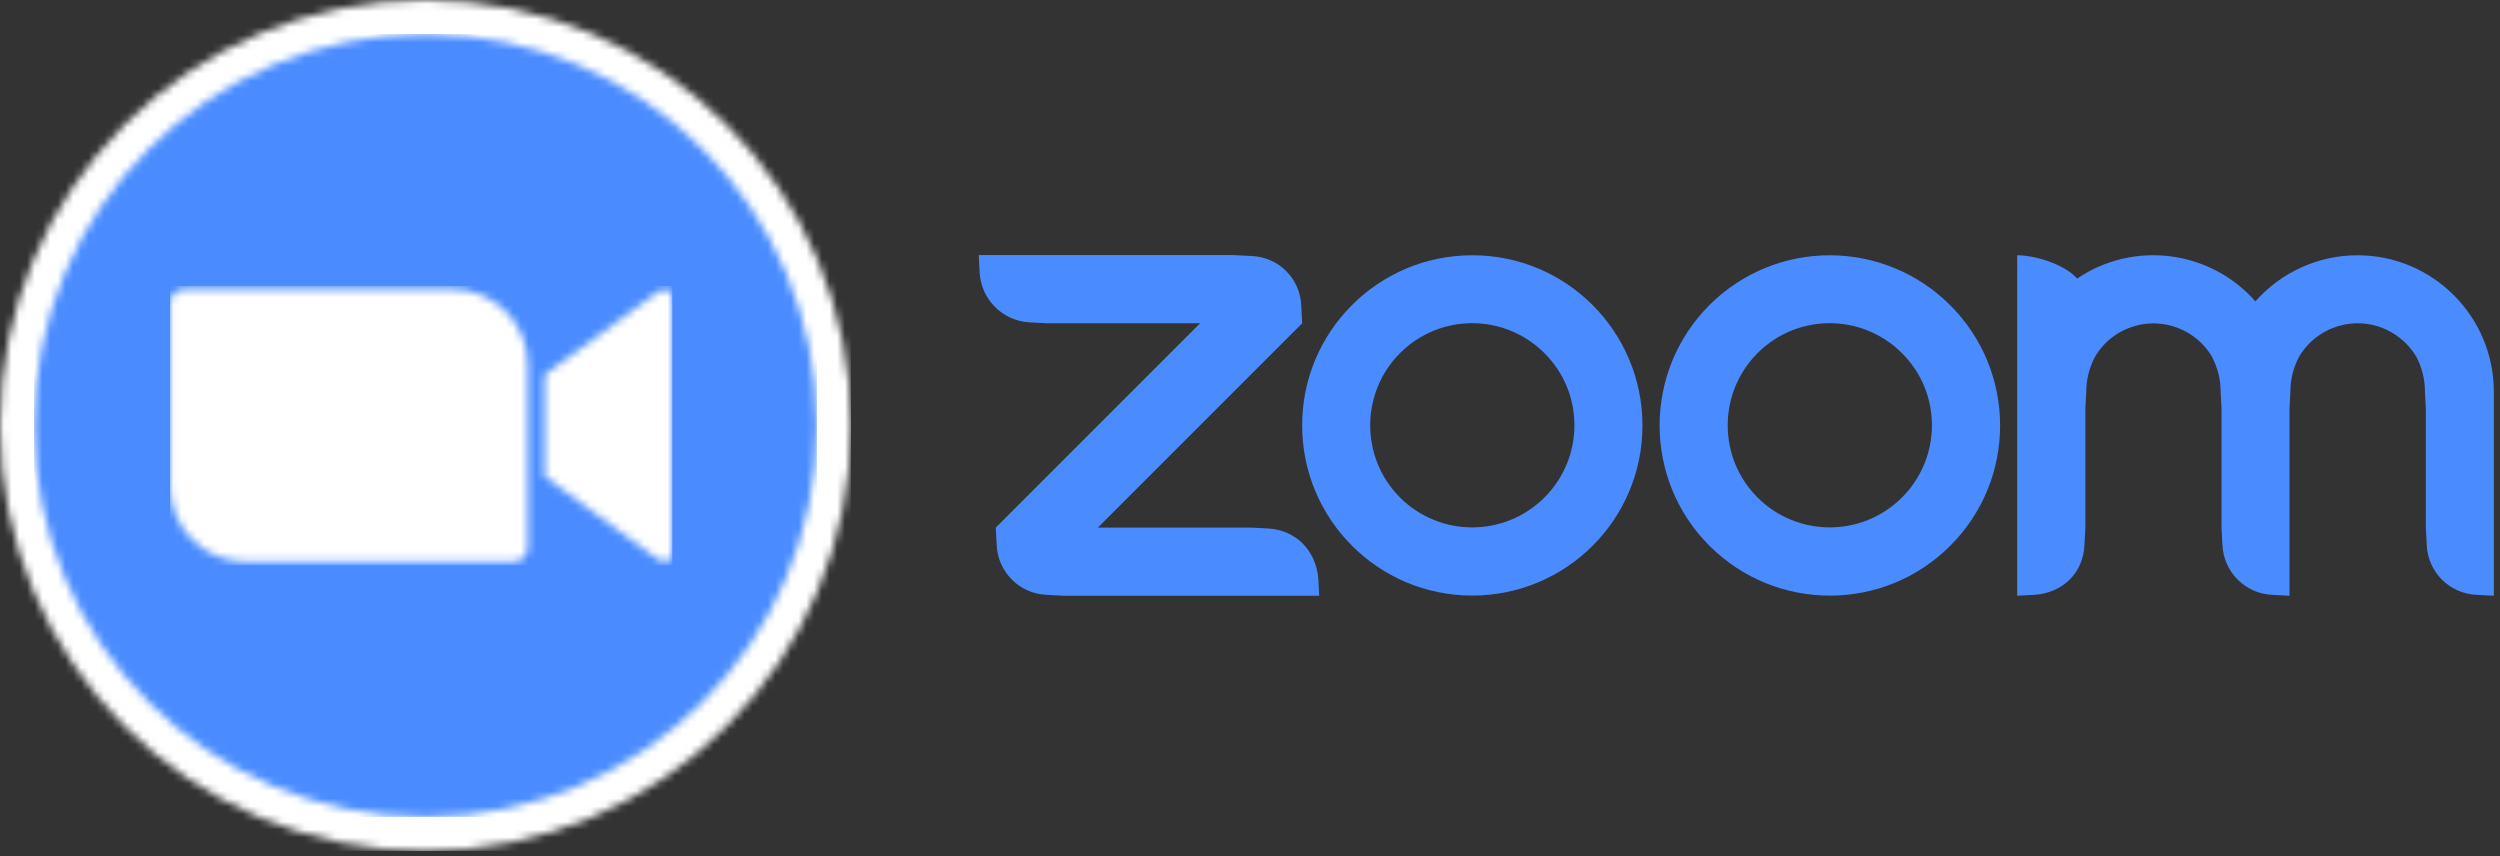
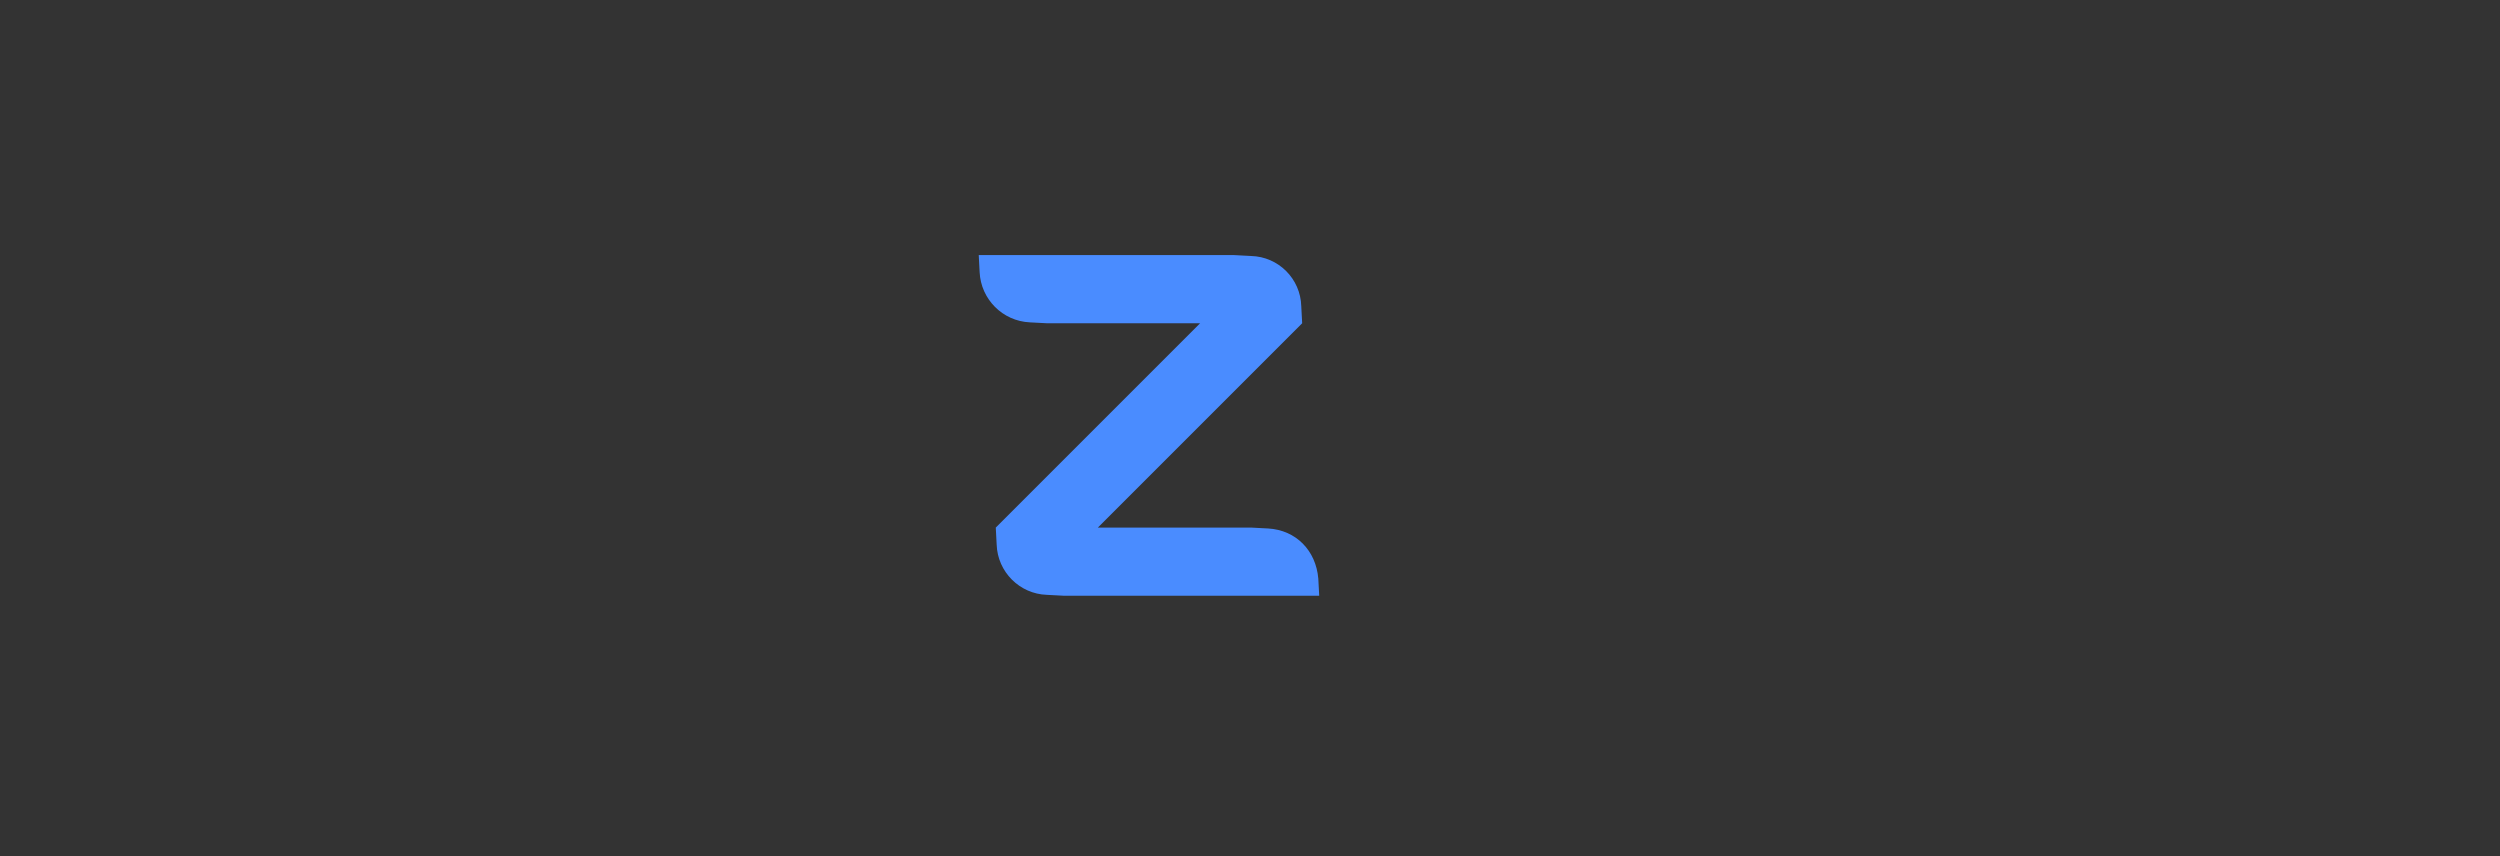
<svg xmlns="http://www.w3.org/2000/svg" width="324" height="111" viewBox="0 0 324 111" fill="none">
  <rect x="0" y="0" width="324" height="111" fill="#333333" stroke="none" />
-   <path fill-rule="evenodd" clip-rule="evenodd" d="M200.146 64.491C194.962 69.652 186.592 69.629 181.431 64.468C176.293 59.307 176.293 50.937 181.431 45.776C186.592 40.592 194.962 40.592 200.146 45.753L200.169 45.776C205.354 50.937 205.33 59.33 200.146 64.491ZM190.823 33.083H190.8C178.618 33.083 168.76 42.963 168.76 55.122C168.76 67.304 178.618 77.185 190.8 77.185C202.982 77.185 212.863 67.328 212.863 55.145C212.863 42.963 203.005 33.083 190.823 33.083Z" fill="#4A8CFF" />
  <path fill-rule="evenodd" clip-rule="evenodd" d="M164.343 68.49L162.135 68.374H142.281L168.761 41.894L168.644 39.685C168.551 36.128 165.692 33.269 162.135 33.176L159.926 33.059H126.844L126.96 35.268C127.123 38.778 129.936 41.615 133.469 41.778L135.678 41.894H155.532L129.052 68.374L129.168 70.582C129.285 74.116 132.144 76.976 135.678 77.092L137.887 77.208H170.969L170.853 74.999C170.551 71.35 167.97 68.699 164.343 68.49Z" fill="#4A8CFF" />
-   <path fill-rule="evenodd" clip-rule="evenodd" d="M305.531 33.083C300.463 33.083 295.651 35.268 292.303 39.057C286.444 32.408 276.54 31.13 269.194 36.105C267.497 34.175 263.637 33.083 261.429 33.083V77.208L263.637 77.092C267.311 76.859 270.008 74.256 270.147 70.582L270.263 68.374V52.937L270.379 50.728C270.379 49.194 270.775 47.683 271.472 46.311C273.89 42.103 279.284 40.662 283.515 43.103C284.84 43.87 285.956 44.986 286.723 46.311H286.7C287.421 47.683 287.793 49.194 287.793 50.728L287.909 52.937V68.374L288.025 70.582C288.165 74.116 290.978 76.952 294.511 77.092L296.72 77.208V52.937L296.836 50.728C296.836 49.17 297.208 47.659 297.929 46.288C300.37 42.08 305.787 40.638 309.995 43.103C311.32 43.87 312.436 44.986 313.203 46.311C313.901 47.683 314.273 49.194 314.273 50.728L314.389 52.937V68.374L314.505 70.582C314.621 74.116 317.458 76.952 320.991 77.092L323.2 77.208V50.728C323.177 40.987 315.272 33.083 305.531 33.083ZM246.48 64.491C241.296 69.652 232.926 69.629 227.765 64.468C222.627 59.307 222.627 50.937 227.765 45.776C232.926 40.592 241.296 40.592 246.48 45.753L246.503 45.776C251.688 50.937 251.664 59.33 246.48 64.491ZM252.734 39.546C248.596 35.407 242.993 33.083 237.134 33.083C231.276 33.083 225.673 35.407 221.534 39.546C212.933 48.171 212.933 62.143 221.558 70.745C230.183 79.347 244.155 79.347 252.757 70.722C261.382 62.12 261.359 48.148 252.734 39.546Z" fill="#4A8CFF" />
  <mask id="mask0_28_168" style="mask-type:alpha" maskUnits="userSpaceOnUse" x="0" y="0" width="111" height="111">
-     <path d="M55.145 0C85.601 0 110.291 24.689 110.291 55.145C110.291 85.601 85.601 110.291 55.145 110.291C24.689 110.291 0 85.601 0 55.145C0 24.689 24.689 0 55.145 0Z" fill="white" />
-   </mask>
+     </mask>
  <g mask="url(#mask0_28_168)">
-     <path fill-rule="evenodd" clip-rule="evenodd" d="M0 110.291H110.291V0H0V110.291Z" fill="white" />
+     <path fill-rule="evenodd" clip-rule="evenodd" d="M0 110.291H110.291V0H0Z" fill="white" />
  </g>
  <mask id="mask1_28_168" style="mask-type:alpha" maskUnits="userSpaceOnUse" x="4" y="4" width="102" height="102">
    <path d="M55.145 4.417C83.162 4.417 105.873 27.129 105.873 55.145C105.873 83.162 83.162 105.873 55.145 105.873C27.129 105.873 4.417 83.162 4.417 55.145C4.417 27.129 27.129 4.417 55.145 4.417Z" fill="white" />
  </mask>
  <g mask="url(#mask1_28_168)">
-     <path fill-rule="evenodd" clip-rule="evenodd" d="M4.417 105.873H105.873V4.417H4.417V105.873Z" fill="#4A8CFF" />
-   </g>
+     </g>
  <mask id="mask2_28_168" style="mask-type:alpha" maskUnits="userSpaceOnUse" x="22" y="37" width="66" height="36">
    <path d="M22.04 39.267V63.073C22.063 68.467 26.457 72.814 31.85 72.791H66.607C67.583 72.791 68.374 72.001 68.397 71.024V47.194C68.374 41.801 63.98 37.453 58.586 37.477H23.83C22.853 37.5 22.063 38.267 22.04 39.267ZM70.582 48.566L84.927 38.081C86.182 37.058 87.135 37.291 87.135 39.174V71.14C87.135 73.256 85.95 73.023 84.927 72.233L70.582 61.748V48.566Z" fill="white" />
  </mask>
  <g mask="url(#mask2_28_168)">
-     <path fill-rule="evenodd" clip-rule="evenodd" d="M22.04 73.256H87.135V37.058H22.04V73.256Z" fill="white" />
-   </g>
+     </g>
</svg>